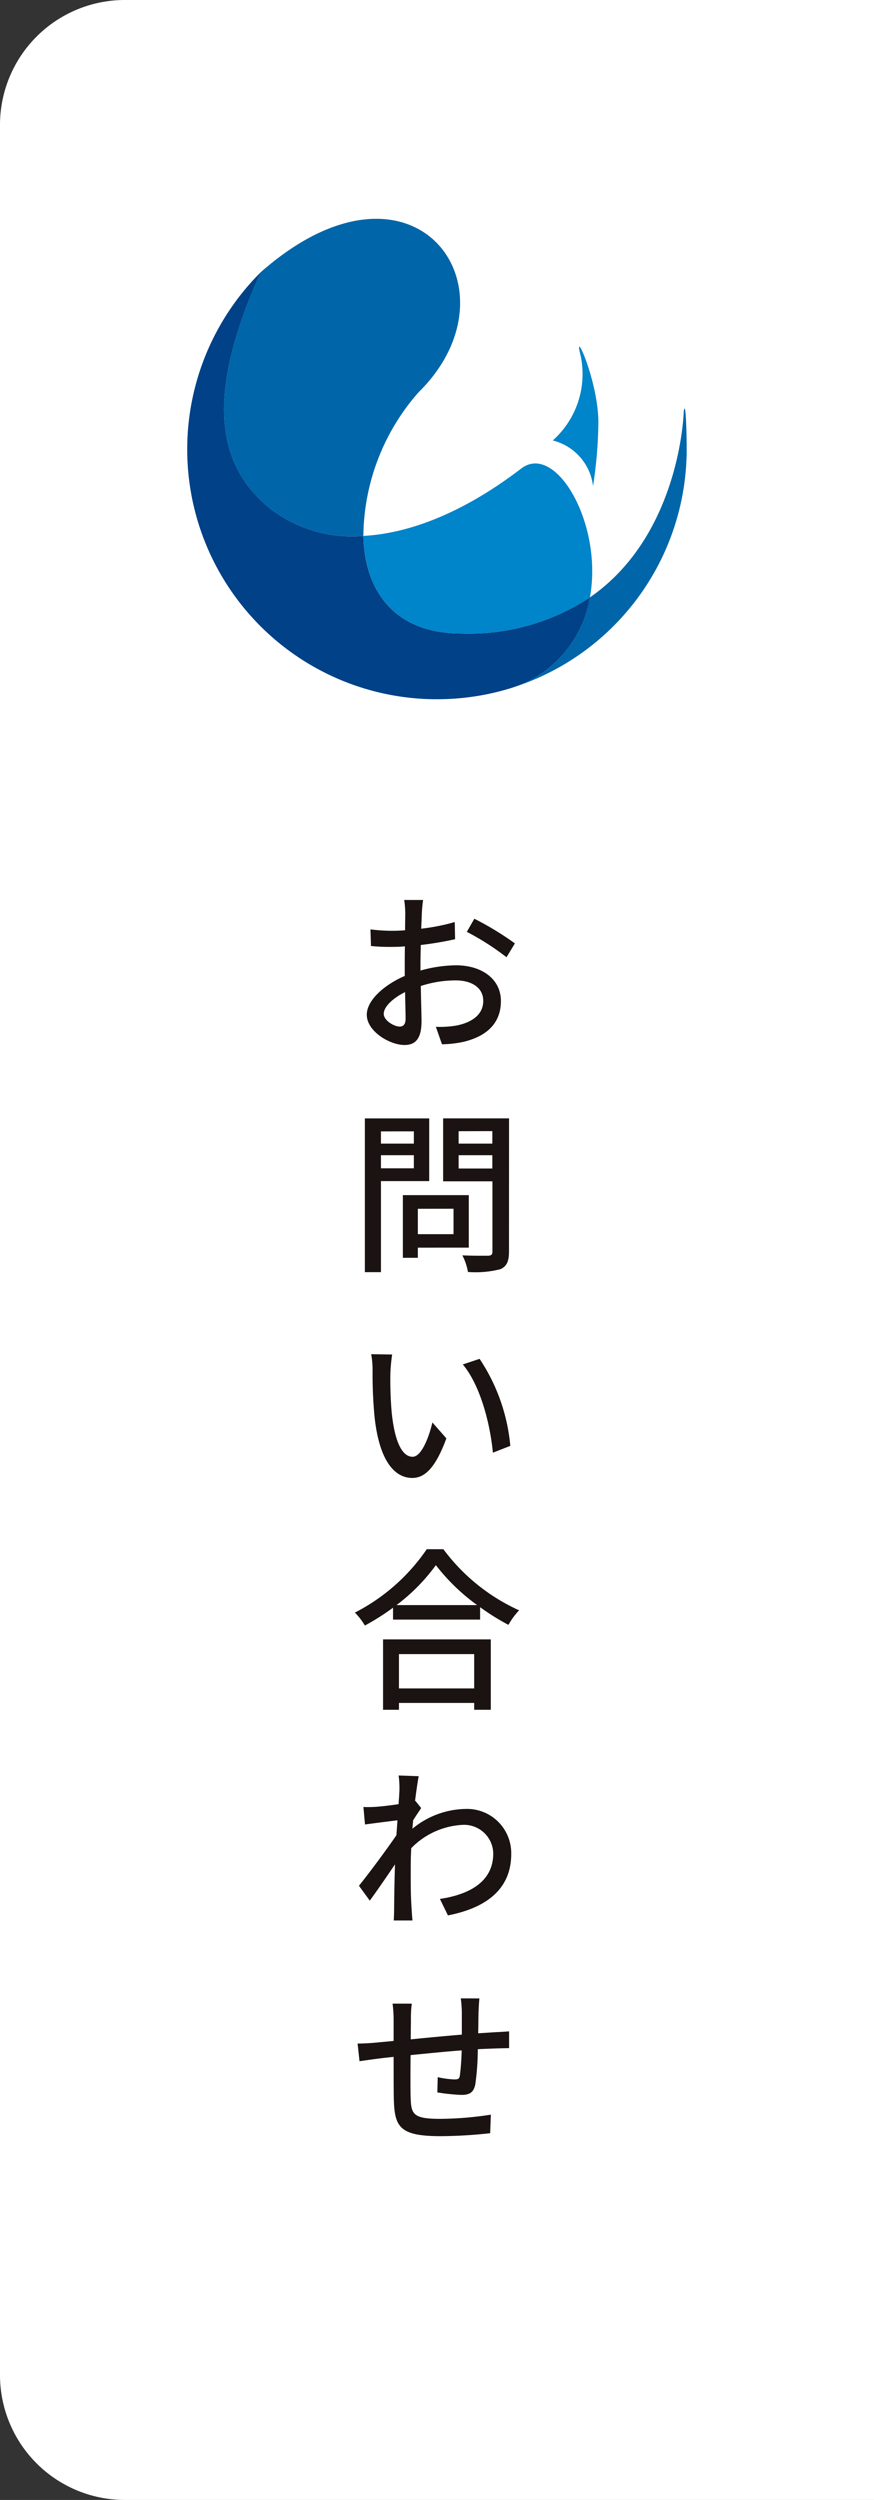
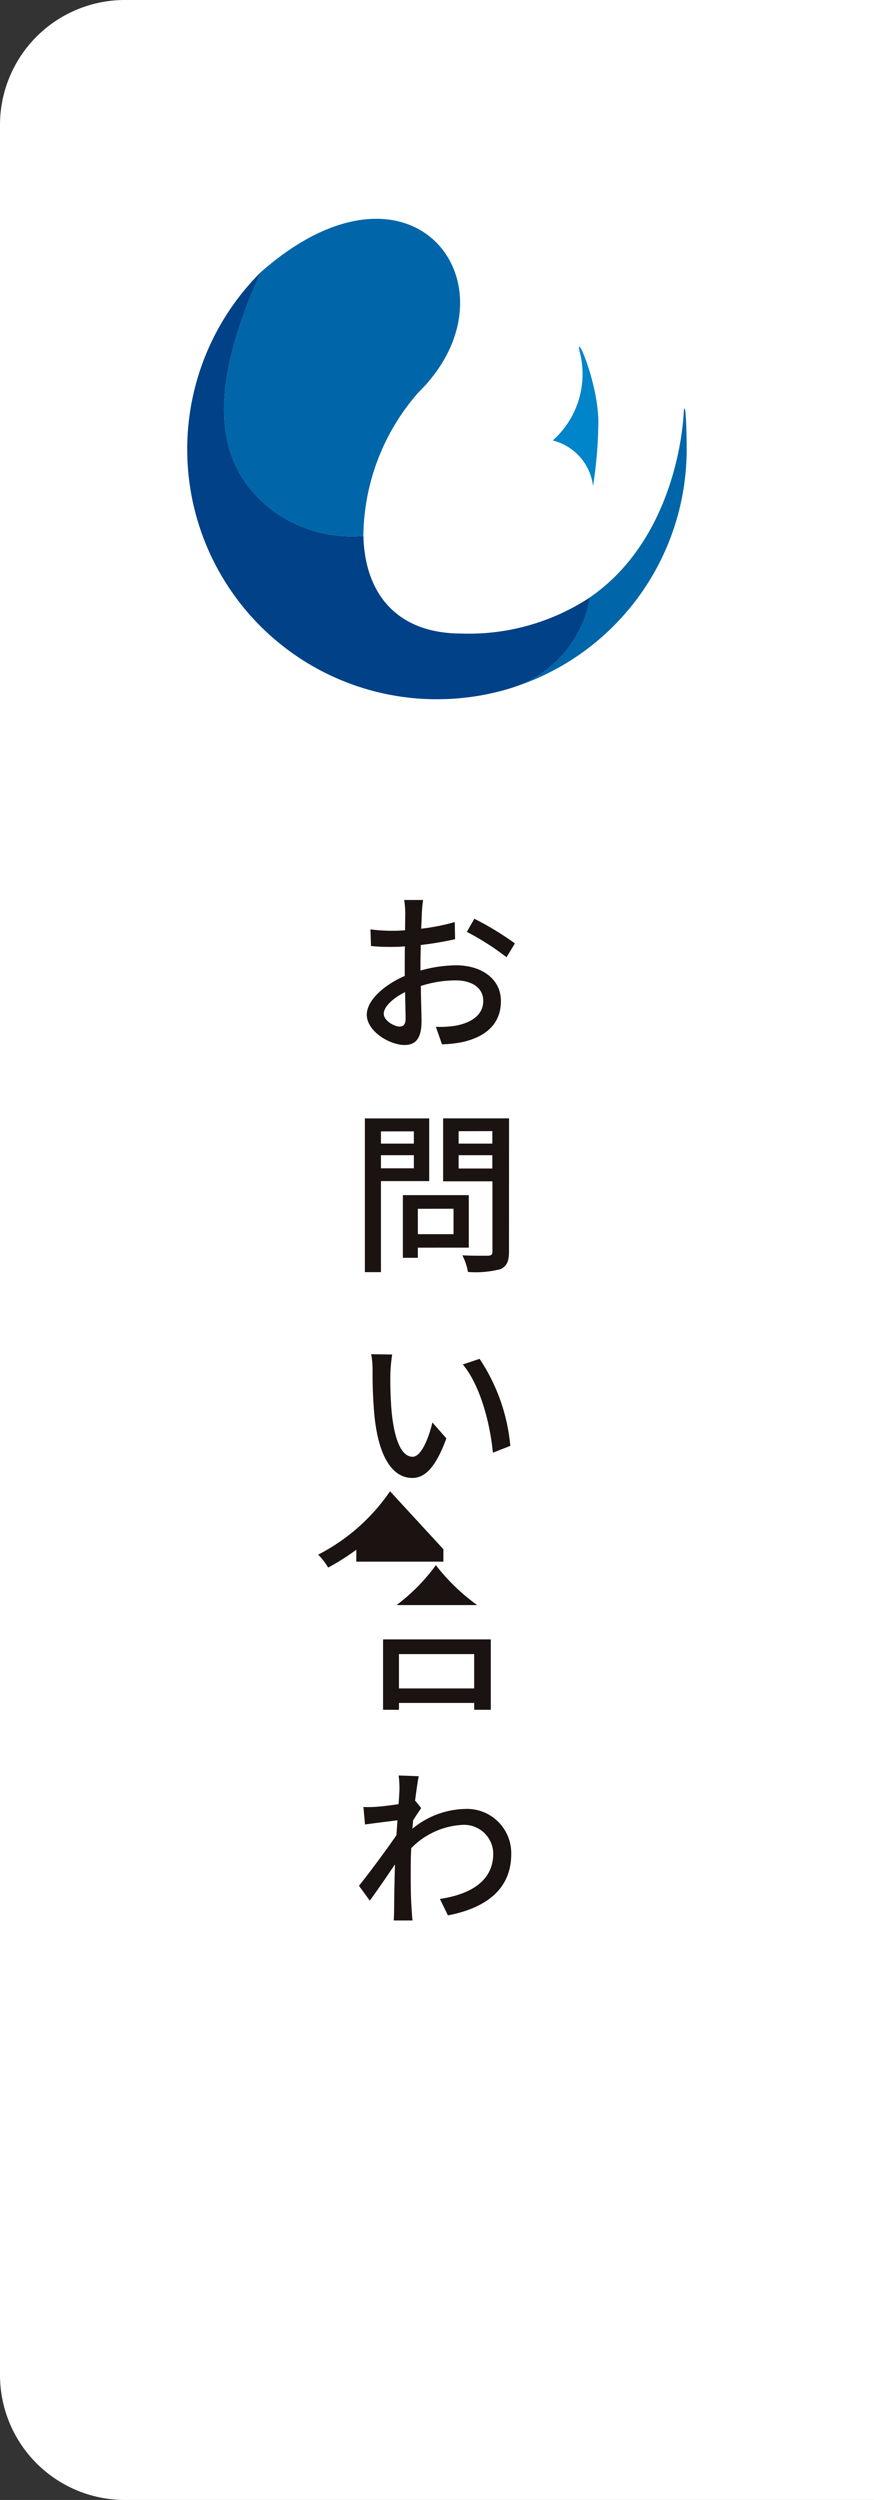
<svg xmlns="http://www.w3.org/2000/svg" width="70" height="200" viewBox="0 0 70 200">
  <rect x="0" y="0" width="70" height="200" fill="#333333" stroke="none" />
  <g transform="translate(-1296 -538)">
    <path d="M10,0H70a0,0,0,0,1,0,0V200a0,0,0,0,1,0,0H10A10,10,0,0,1,0,190V10A10,10,0,0,1,10,0Z" transform="translate(1296 538)" fill="#fff" />
    <g transform="translate(1218.823 471.381)">
      <g transform="translate(95.118 84.124)">
        <path d="M102.388,88.417c-4.533,10.07-3.409,15.546.8,18.916a10.755,10.755,0,0,0,7.444,2.159,17.644,17.644,0,0,1,4.414-11.482C123.473,89.726,114.7,77.566,102.388,88.417Z" transform="translate(-99.471 -84.124)" fill="#0066a9" />
        <path d="M170,121.963s-.219,9.875-7.524,14.916a9.2,9.2,0,0,1-6.533,7.316,20.008,20.008,0,0,0,14.29-19.171C170.236,123.982,170.166,120.966,170,121.963Z" transform="translate(-133.176 -106.588)" fill="#0066a9" />
      </g>
      <path d="M124.421,120.77a17.62,17.62,0,0,1-10.278,2.888c-5.468,0-7.768-3.517-7.86-7.81a10.755,10.755,0,0,1-7.444-2.159c-4.212-3.37-5.336-8.846-.8-18.916h0a19.993,19.993,0,0,0,14.142,34.142c.223,0,.439-.006.656-.012a19.973,19.973,0,0,0,5.055-.817A9.2,9.2,0,0,0,124.421,120.77Z" transform="translate(0 -6.355)" fill="#004187" />
      <g transform="translate(106.282 94.354)">
-         <path d="M139.8,133.077c-4.647,3.554-8.977,5.191-12.634,5.389.093,4.293,2.392,7.81,7.86,7.81a17.62,17.62,0,0,0,10.278-2.888C146.376,137.513,142.567,130.959,139.8,133.077Z" transform="translate(-127.162 -123.327)" fill="#0084ca" />
        <path d="M167.016,110.26a7.106,7.106,0,0,1-2.246,6.74A4.283,4.283,0,0,1,168,120.651a35.465,35.465,0,0,0,.421-4.774C168.56,112.507,166.314,107.592,167.016,110.26Z" transform="translate(-149.607 -109.496)" fill="#0084ca" />
      </g>
    </g>
    <g transform="translate(110.172 530.291)">
      <path d="M1219.715,79.709a10.292,10.292,0,0,0-.1,1.051c-.013.323-.027.756-.055,1.246a16.422,16.422,0,0,0,2.689-.532l.028,1.373a26.11,26.11,0,0,1-2.746.462c-.013.547-.027,1.093-.027,1.583v.463a10.919,10.919,0,0,1,2.843-.421c2.059,0,3.6,1.093,3.6,2.858,0,1.639-.967,2.773-2.983,3.263a8.9,8.9,0,0,1-1.737.2l-.491-1.4a7.812,7.812,0,0,0,1.639-.1c1.163-.223,2.157-.826,2.157-1.974,0-1.065-.938-1.639-2.2-1.639a9.028,9.028,0,0,0-2.8.448c.015,1.135.057,2.284.057,2.83,0,1.457-.547,1.891-1.36,1.891-1.19,0-3.025-1.093-3.025-2.424,0-1.162,1.415-2.4,3.04-3.1v-.84c0-.477,0-1.009.014-1.528-.336.029-.645.042-.91.042a15.03,15.03,0,0,1-1.808-.07l-.042-1.33a13.594,13.594,0,0,0,1.821.112c.294,0,.617-.014.952-.042,0-.6.015-1.107.015-1.345a8.461,8.461,0,0,0-.084-1.079Zm-1.877,10.128c.294,0,.475-.182.475-.644,0-.421-.027-1.219-.042-2.115-1.007.5-1.708,1.19-1.708,1.736S1217.4,89.837,1217.838,89.837Zm5.98-8.628a24.138,24.138,0,0,1,3.25,1.974l-.672,1.107a20.942,20.942,0,0,0-3.179-2.031Z" fill="#1a1311" />
      <path d="M1216.339,102.2v7.284h-1.289v-12.3h5.155V102.2Zm0-3.978V99.2h2.634v-.981Zm2.634,2.955v-1.049h-2.634v1.049Zm.321,6.346v.813h-1.2v-5.015h5.28v4.2Zm0-3.109v2.031h2.858V104.41Zm7.3,3.418c0,.784-.183,1.19-.687,1.414a8.048,8.048,0,0,1-2.6.224,4.54,4.54,0,0,0-.448-1.331c.881.042,1.793.029,2.073.029.265-.015.336-.1.336-.351v-5.6h-3.95V97.181h5.281Zm-4.034-9.624V99.2h2.7V98.2Zm2.7,2.984v-1.064h-2.7v1.064Z" fill="#1a1311" />
      <path d="M1217.095,117.553a30.338,30.338,0,0,0,.1,3.1c.21,2.157.756,3.6,1.681,3.6.687,0,1.289-1.485,1.583-2.746l1.12,1.275c-.868,2.353-1.723,3.166-2.731,3.166-1.387,0-2.648-1.318-3.026-4.931a36.639,36.639,0,0,1-.154-3.684,6.867,6.867,0,0,0-.111-1.288l1.68.027A13.655,13.655,0,0,0,1217.095,117.553Zm9.609,5.827-1.4.546c-.225-2.367-1.023-5.406-2.409-7.059l1.344-.449A14.979,14.979,0,0,1,1226.7,123.38Z" fill="#1a1311" />
-       <path d="M1221.34,131.649a15.525,15.525,0,0,0,6.064,4.889,5.752,5.752,0,0,0-.853,1.163,18.3,18.3,0,0,1-2.27-1.415v.994h-6.975v-.952a19.194,19.194,0,0,1-2.256,1.428,5.033,5.033,0,0,0-.8-1.036,15.536,15.536,0,0,0,5.757-5.071Zm-4.833,7.214h8.629v5.632h-1.331v-.547h-6.024v.547h-1.274Zm7.536-2.745a16.07,16.07,0,0,1-3.306-3.194,15.038,15.038,0,0,1-3.151,3.194Zm-6.262,3.922v2.746h6.024V140.04Z" fill="#1a1311" />
+       <path d="M1221.34,131.649v.994h-6.975v-.952a19.194,19.194,0,0,1-2.256,1.428,5.033,5.033,0,0,0-.8-1.036,15.536,15.536,0,0,0,5.757-5.071Zm-4.833,7.214h8.629v5.632h-1.331v-.547h-6.024v.547h-1.274Zm7.536-2.745a16.07,16.07,0,0,1-3.306-3.194,15.038,15.038,0,0,1-3.151,3.194Zm-6.262,3.922v2.746h6.024V140.04Z" fill="#1a1311" />
      <path d="M1217.754,149.751l1.61.056c-.07.351-.181,1.079-.294,1.976h.029l.462.574c-.168.252-.435.644-.645.98-.014.225-.042.449-.056.673a6.85,6.85,0,0,1,4.231-1.583,3.541,3.541,0,0,1,3.683,3.572c.014,2.773-1.905,4.329-5.07,4.945l-.644-1.318c2.367-.349,4.286-1.386,4.272-3.655a2.333,2.333,0,0,0-2.466-2.269,6.177,6.177,0,0,0-4.1,1.863c-.028.5-.042.994-.042,1.429,0,1.19-.014,2.171.07,3.418.014.252.042.658.07.938h-1.5c.014-.238.029-.673.029-.9.013-1.289.027-2.088.069-3.586-.644.952-1.442,2.115-2.017,2.9l-.868-1.19c.77-.953,2.255-2.943,3-4.049.029-.392.057-.8.084-1.191-.644.084-1.793.225-2.6.336l-.126-1.4a8.5,8.5,0,0,0,1.022-.014c.421-.028,1.135-.112,1.793-.211.042-.588.071-1.036.071-1.19A7.428,7.428,0,0,0,1217.754,149.751Z" fill="#1a1311" />
-       <path d="M1224.225,167.586c-.028.225-.056.757-.07,1.08-.014.587-.014,1.176-.028,1.709.477-.029.91-.057,1.3-.084.364-.015.826-.042,1.176-.071v1.345c-.224,0-.84.014-1.19.028s-.812.028-1.317.056a20.659,20.659,0,0,1-.2,2.815c-.14.659-.463.841-1.121.841a15.6,15.6,0,0,1-1.919-.2l.029-1.219a7.689,7.689,0,0,0,1.316.182c.322,0,.42-.042.462-.336a19.546,19.546,0,0,0,.141-1.989c-1.332.1-2.816.253-4.091.378-.014,1.345-.014,2.7,0,3.25.042,1.428.1,1.849,2.34,1.849a27.192,27.192,0,0,0,4.089-.336l-.055,1.485a37.648,37.648,0,0,1-3.95.238c-3.348,0-3.712-.757-3.769-3.026-.014-.588-.014-1.989-.014-3.32-.5.056-.924.1-1.232.141-.421.055-1.135.153-1.5.21l-.154-1.415c.42,0,.98-.029,1.554-.084l1.331-.126v-1.667a10.07,10.07,0,0,0-.084-1.317h1.541a8.32,8.32,0,0,0-.07,1.246c0,.393-.014.967-.014,1.612,1.261-.126,2.732-.267,4.09-.379v-1.778a9.145,9.145,0,0,0-.084-1.122Z" fill="#1a1311" />
    </g>
  </g>
</svg>